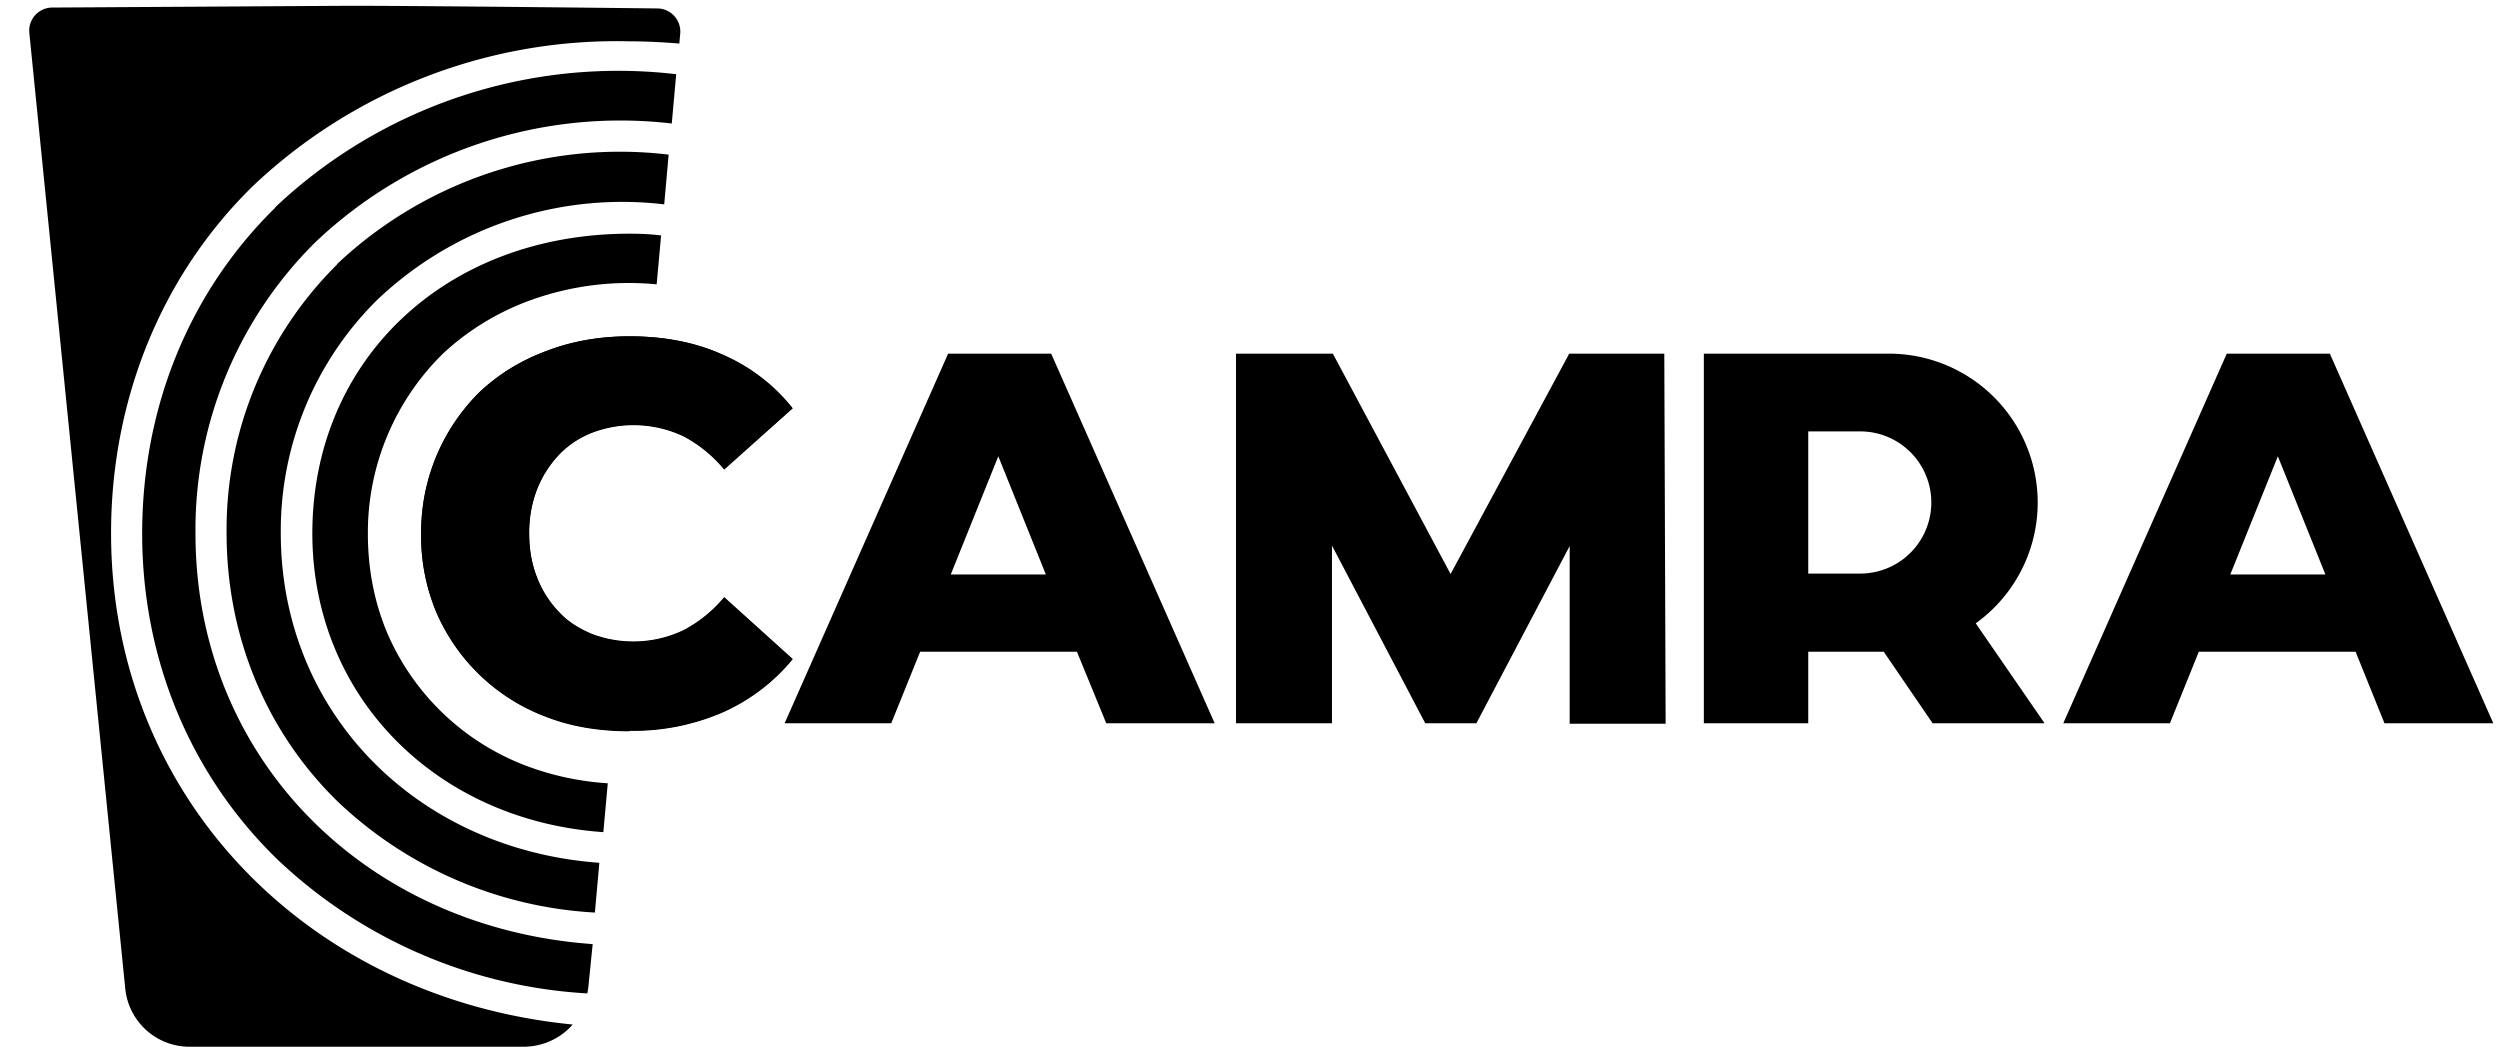
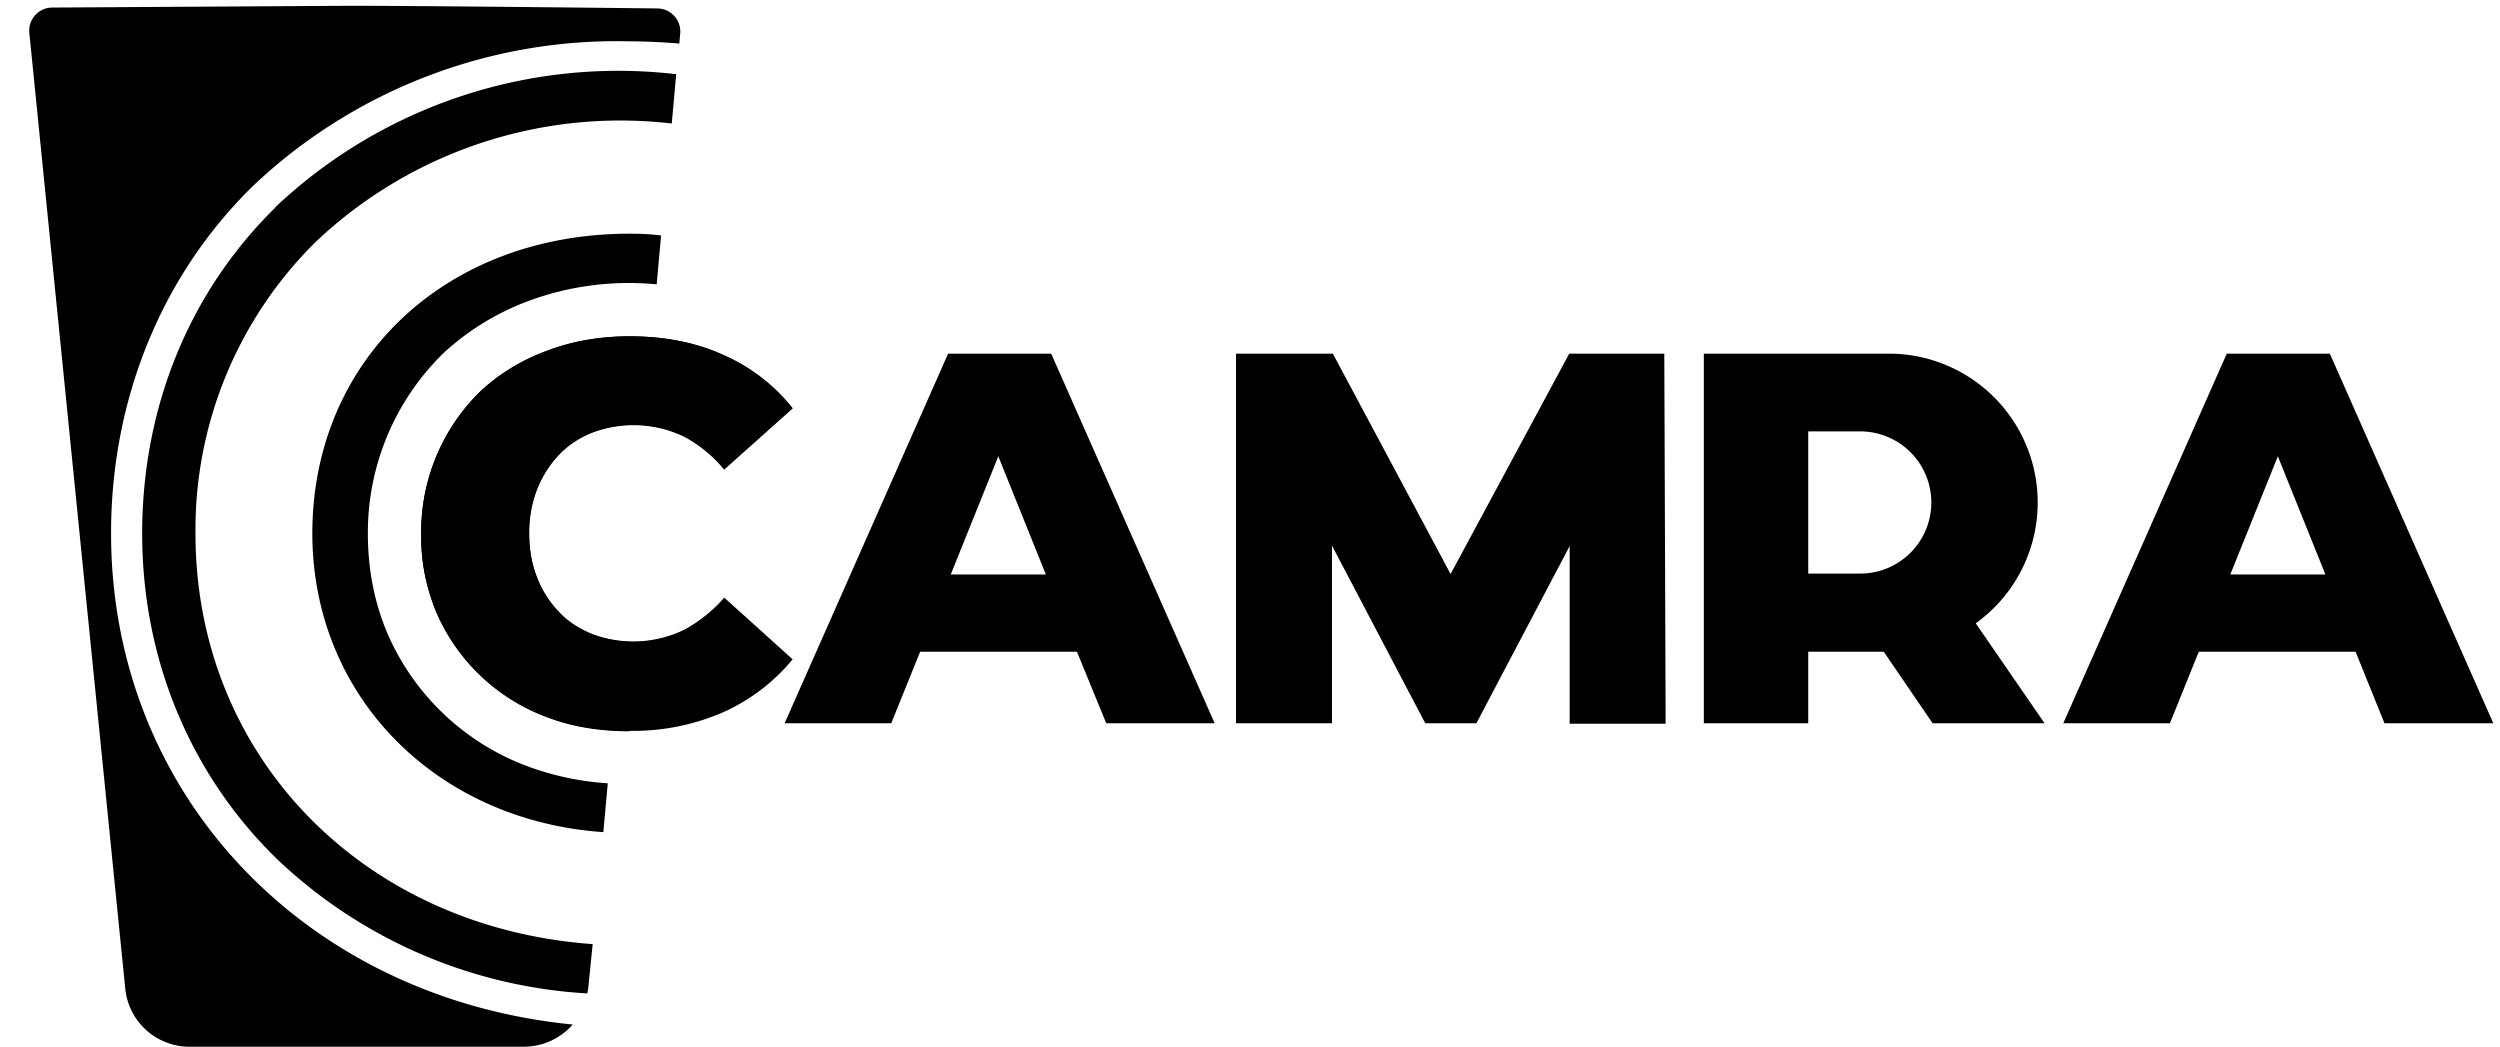
<svg xmlns="http://www.w3.org/2000/svg" xml:space="preserve" viewBox="0 0 562.7 235.7">
  <title>CAMRA</title>
  <path fill="currentColor" d="M299.8 162.8v-40l21 40h11.5l21-39.9v40h21.6l-.3-83.3h-21.4l-26.7 49.6L300 79.6h-21.8v83.2zm-158.1 1.8c-6.8 0-13-1-18.7-3.2A43.5 43.5 0 0 1 98.3 138a44.1 44.1 0 0 1-3.5-17.9 44.3 44.3 0 0 1 13.3-32c4.2-3.9 9.2-7 14.9-9.1 5.7-2.2 12-3.3 18.7-3.3 7.9 0 15 1.4 21.1 4.2a40.7 40.7 0 0 1 15.6 12L163 105.7a30.1 30.1 0 0 0-9-7.4 26.3 26.3 0 0 0-20.7-.9c-3 1.2-5.4 2.8-7.5 5-2 2.1-3.7 4.7-4.9 7.7a27 27 0 0 0-1.8 10c0 3.7.6 7 1.8 10a23 23 0 0 0 4.9 7.7c2 2.2 4.6 3.8 7.5 5a26.3 26.3 0 0 0 20.6-.9 30 30 0 0 0 9.1-7.4l15.4 13.9a43 43 0 0 1-15.6 11.9 50.7 50.7 0 0 1-21.1 4.2zm107.3-1.8h24.4l-36.8-83.2h-23.2l-36.8 83.2h24l6.5-16.1h35.3zm-35-33.5 10.7-26.6 10.7 26.6zm322.7 33.5h24.5l-36.8-83.2h-23.2l-36.8 83.2h24l6.5-16.1h35.3zM502 129.3l10.7-26.6 10.7 26.6zm-67 33.5h25.2l-15.5-22.5A33.5 33.5 0 0 0 425 79.6h-41.5v83.2H407v-16.1h17zm-28-65.7h11.7a16 16 0 0 1 0 32H407z" />
-   <path fill="currentColor" d="M75.9 59.5A84 84 0 0 0 51 120c0 23.2 8.9 44.8 25.2 60.6a91.3 91.3 0 0 0 57.7 24.8l1-11.2c-41.2-3-71.7-33.9-71.7-74.2A73 73 0 0 1 85 67.4 80 80 0 0 1 149.5 46l1-11.2a92.8 92.8 0 0 0-74.7 24.7z" />
  <path fill="currentColor" d="M70.3 120c0 36.7 27.8 64.7 65.5 67.3l1-11a63.3 63.3 0 0 1-18-3.8 55.4 55.4 0 0 1-31.5-29.7c-3-7-4.5-14.6-4.5-22.7a56.4 56.4 0 0 1 17-40.6c5.4-5 11.8-9 19-11.7a65 65 0 0 1 29-3.8l1-11c-2.3-.3-4.7-.4-7.1-.4-41.4 0-71.4 28.4-71.4 67.5z" />
  <path fill="currentColor" d="M25 120c0-30 11.3-58 32-78.2a119 119 0 0 1 84.6-32.5c3.8 0 7.5.2 11.3.5l.2-2.2a5.2 5.2 0 0 0-5.2-5.7S96 1.3 78.7 1.3l-67 .4a5.2 5.2 0 0 0-5.1 5.7l21.6 215.2c.8 7.4 7 13 14.5 13h75.1c4.5 0 8.5-2 11.1-5C69 224.7 25 179.1 25 120z" />
  <path fill="currentColor" d="M62 46.7c-19.4 19-30 45-30 73.4 0 28.2 10.8 54.3 30.5 73.4a110.5 110.5 0 0 0 69.7 30.1l.2-1.2 1-9.9C81.8 208.8 44 170.3 44 120.1a91 91 0 0 1 27-65.6 99.7 99.7 0 0 1 80.2-26.7l1-11.1a112.4 112.4 0 0 0-90.3 30z" />
-   <path fill="currentColor" d="M141.7 164.5c-6.8 0-13-1-18.7-3.2A43.5 43.5 0 0 1 98.3 138a44.1 44.1 0 0 1-3.5-17.9 44.3 44.3 0 0 1 13.3-32c4.2-3.9 9.2-7 14.9-9.1 5.7-2.2 12-3.3 18.7-3.3 7.9 0 15 1.4 21.1 4.2a40.7 40.7 0 0 1 15.6 12L163 105.6a30.1 30.1 0 0 0-9-7.4 26.3 26.3 0 0 0-20.7-.9c-3 1.2-5.4 2.8-7.5 5-2 2.1-3.7 4.7-4.9 7.7a27 27 0 0 0-1.8 10c0 3.7.6 7 1.8 10a23 23 0 0 0 4.9 7.7c2 2.2 4.6 3.8 7.5 5a26.3 26.3 0 0 0 20.6-.9 30 30 0 0 0 9.1-7.4l15.4 13.9a43 43 0 0 1-15.6 11.9 50.7 50.7 0 0 1-21.1 4.2z" />
+   <path fill="currentColor" d="M141.7 164.5c-6.8 0-13-1-18.7-3.2A43.5 43.5 0 0 1 98.3 138a44.1 44.1 0 0 1-3.5-17.9 44.3 44.3 0 0 1 13.3-32c4.2-3.9 9.2-7 14.9-9.1 5.7-2.2 12-3.3 18.7-3.3 7.9 0 15 1.4 21.1 4.2a40.7 40.7 0 0 1 15.6 12L163 105.6a30.1 30.1 0 0 0-9-7.4 26.3 26.3 0 0 0-20.7-.9c-3 1.2-5.4 2.8-7.5 5-2 2.1-3.7 4.7-4.9 7.7a27 27 0 0 0-1.8 10c0 3.7.6 7 1.8 10a23 23 0 0 0 4.9 7.7c2 2.2 4.6 3.8 7.5 5a26.3 26.3 0 0 0 20.6-.9 30 30 0 0 0 9.1-7.4a43 43 0 0 1-15.6 11.9 50.7 50.7 0 0 1-21.1 4.2z" />
</svg>